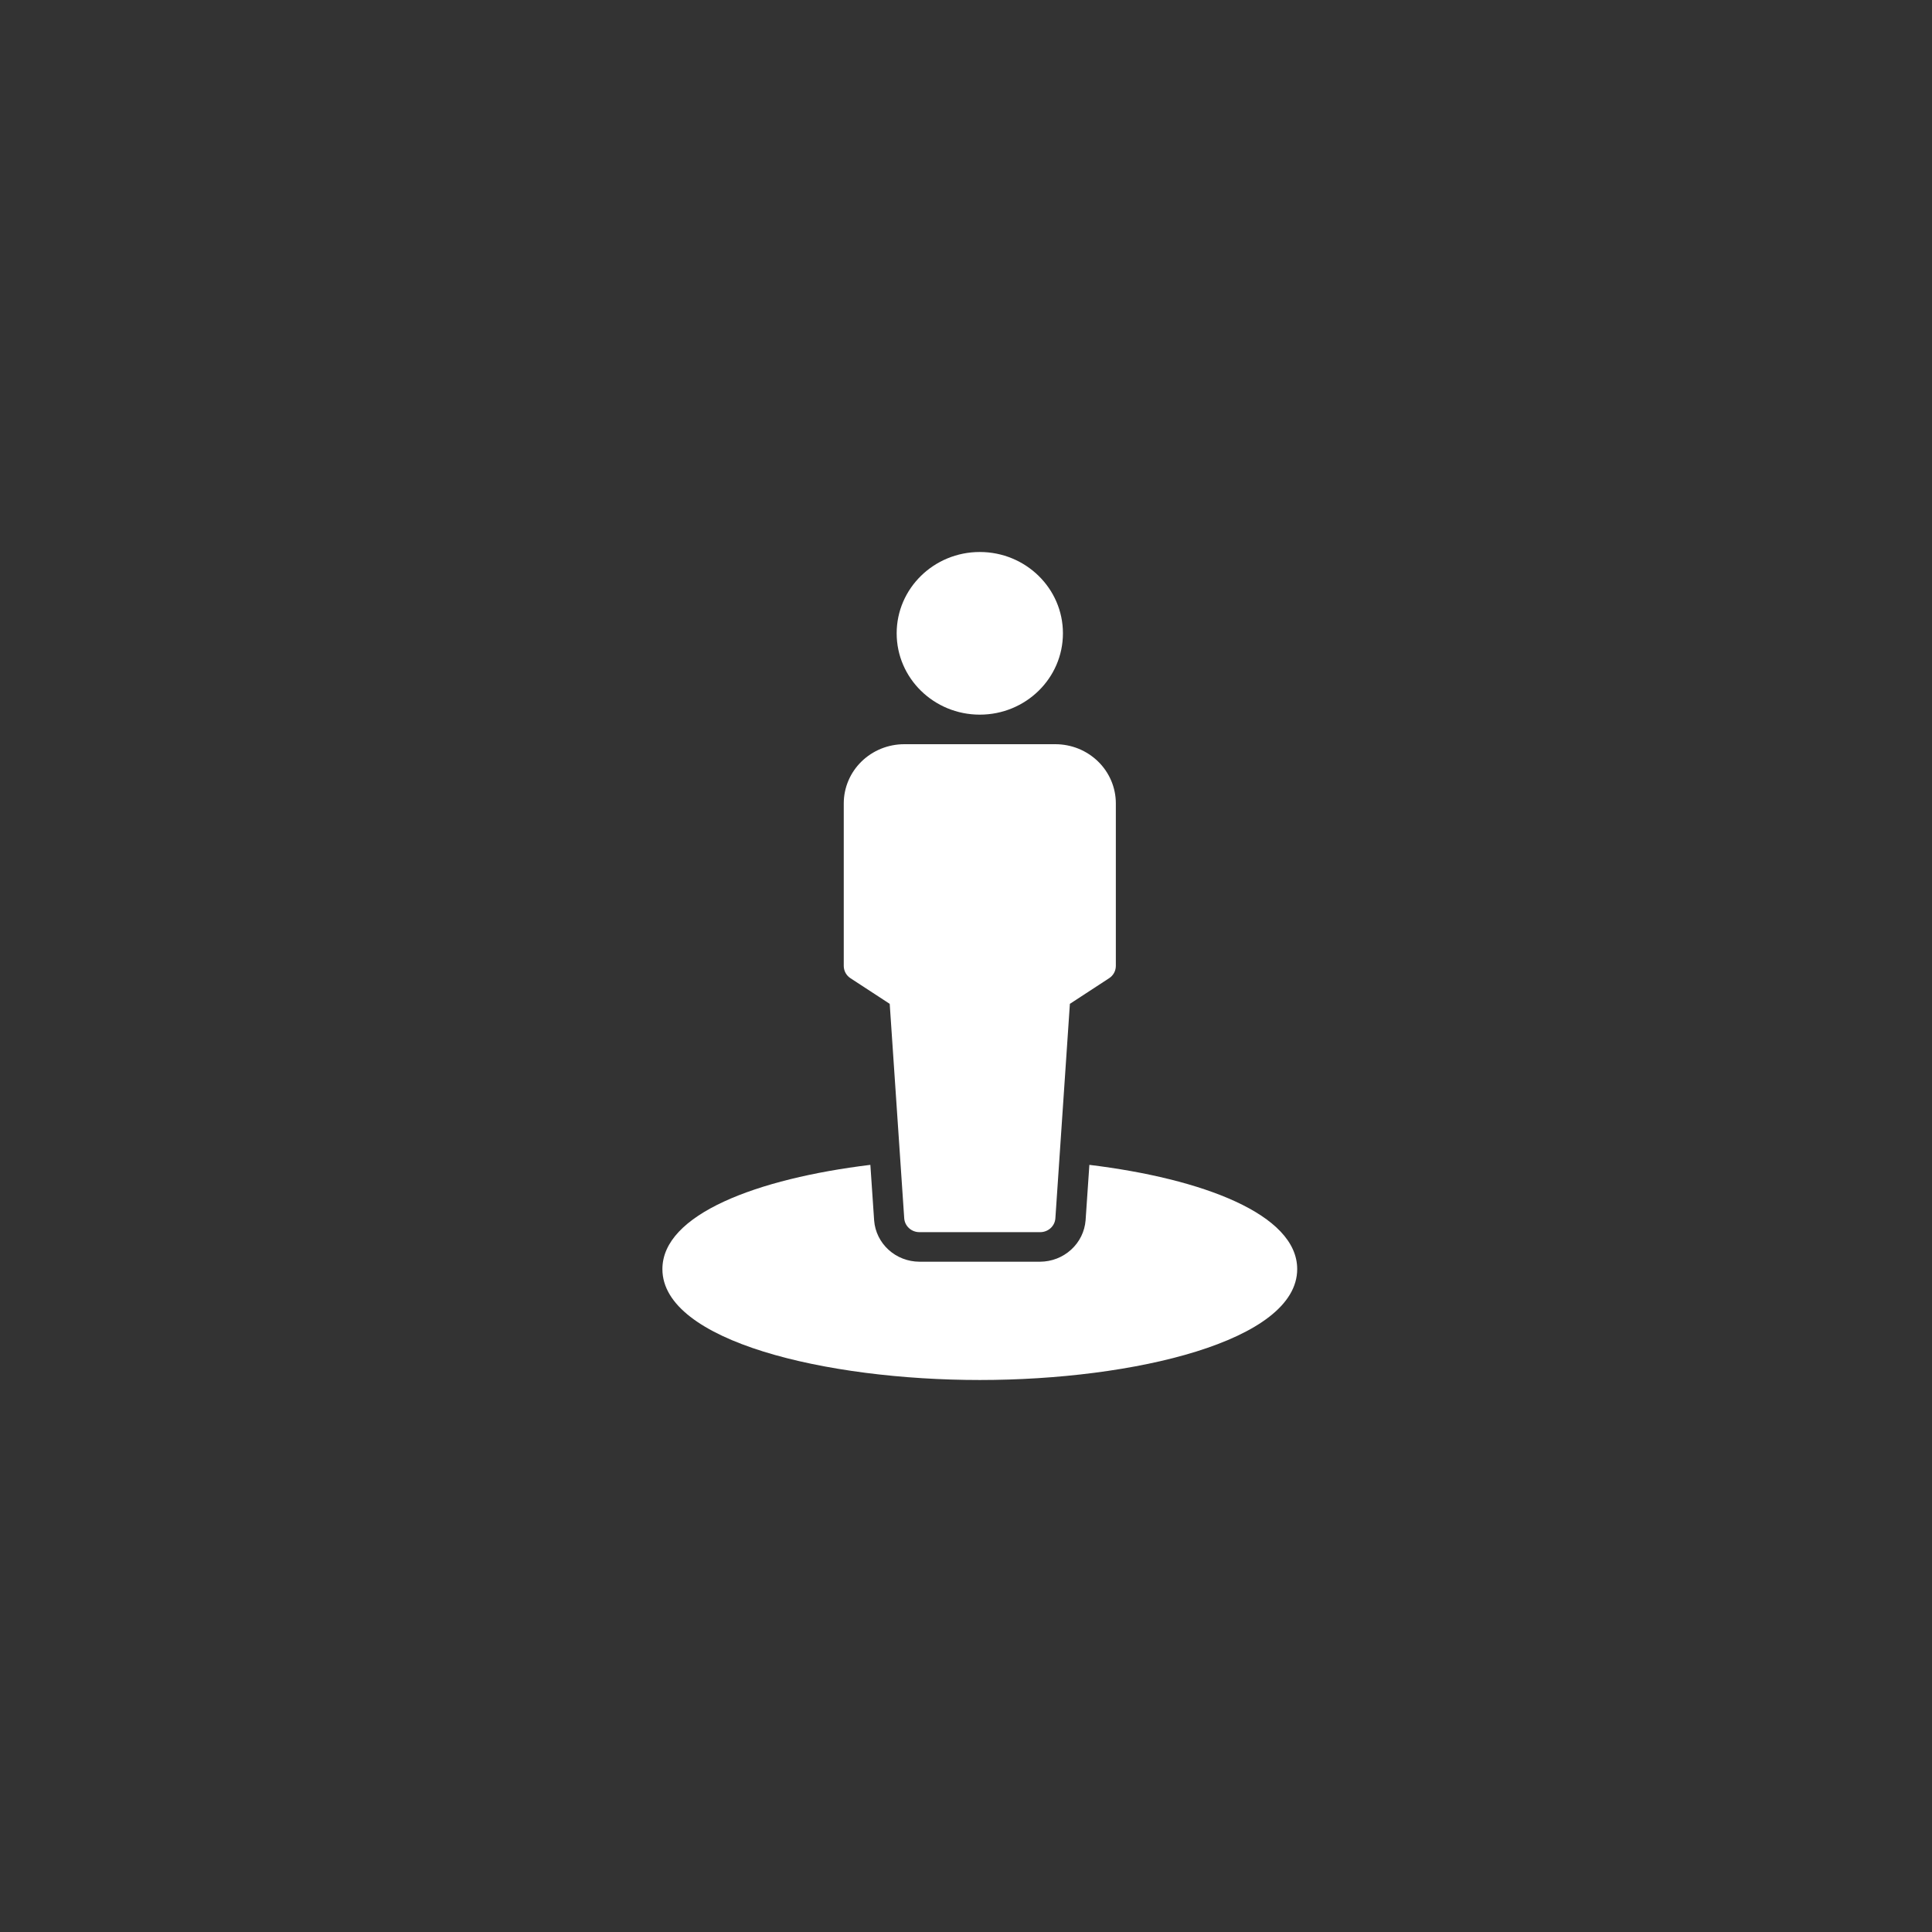
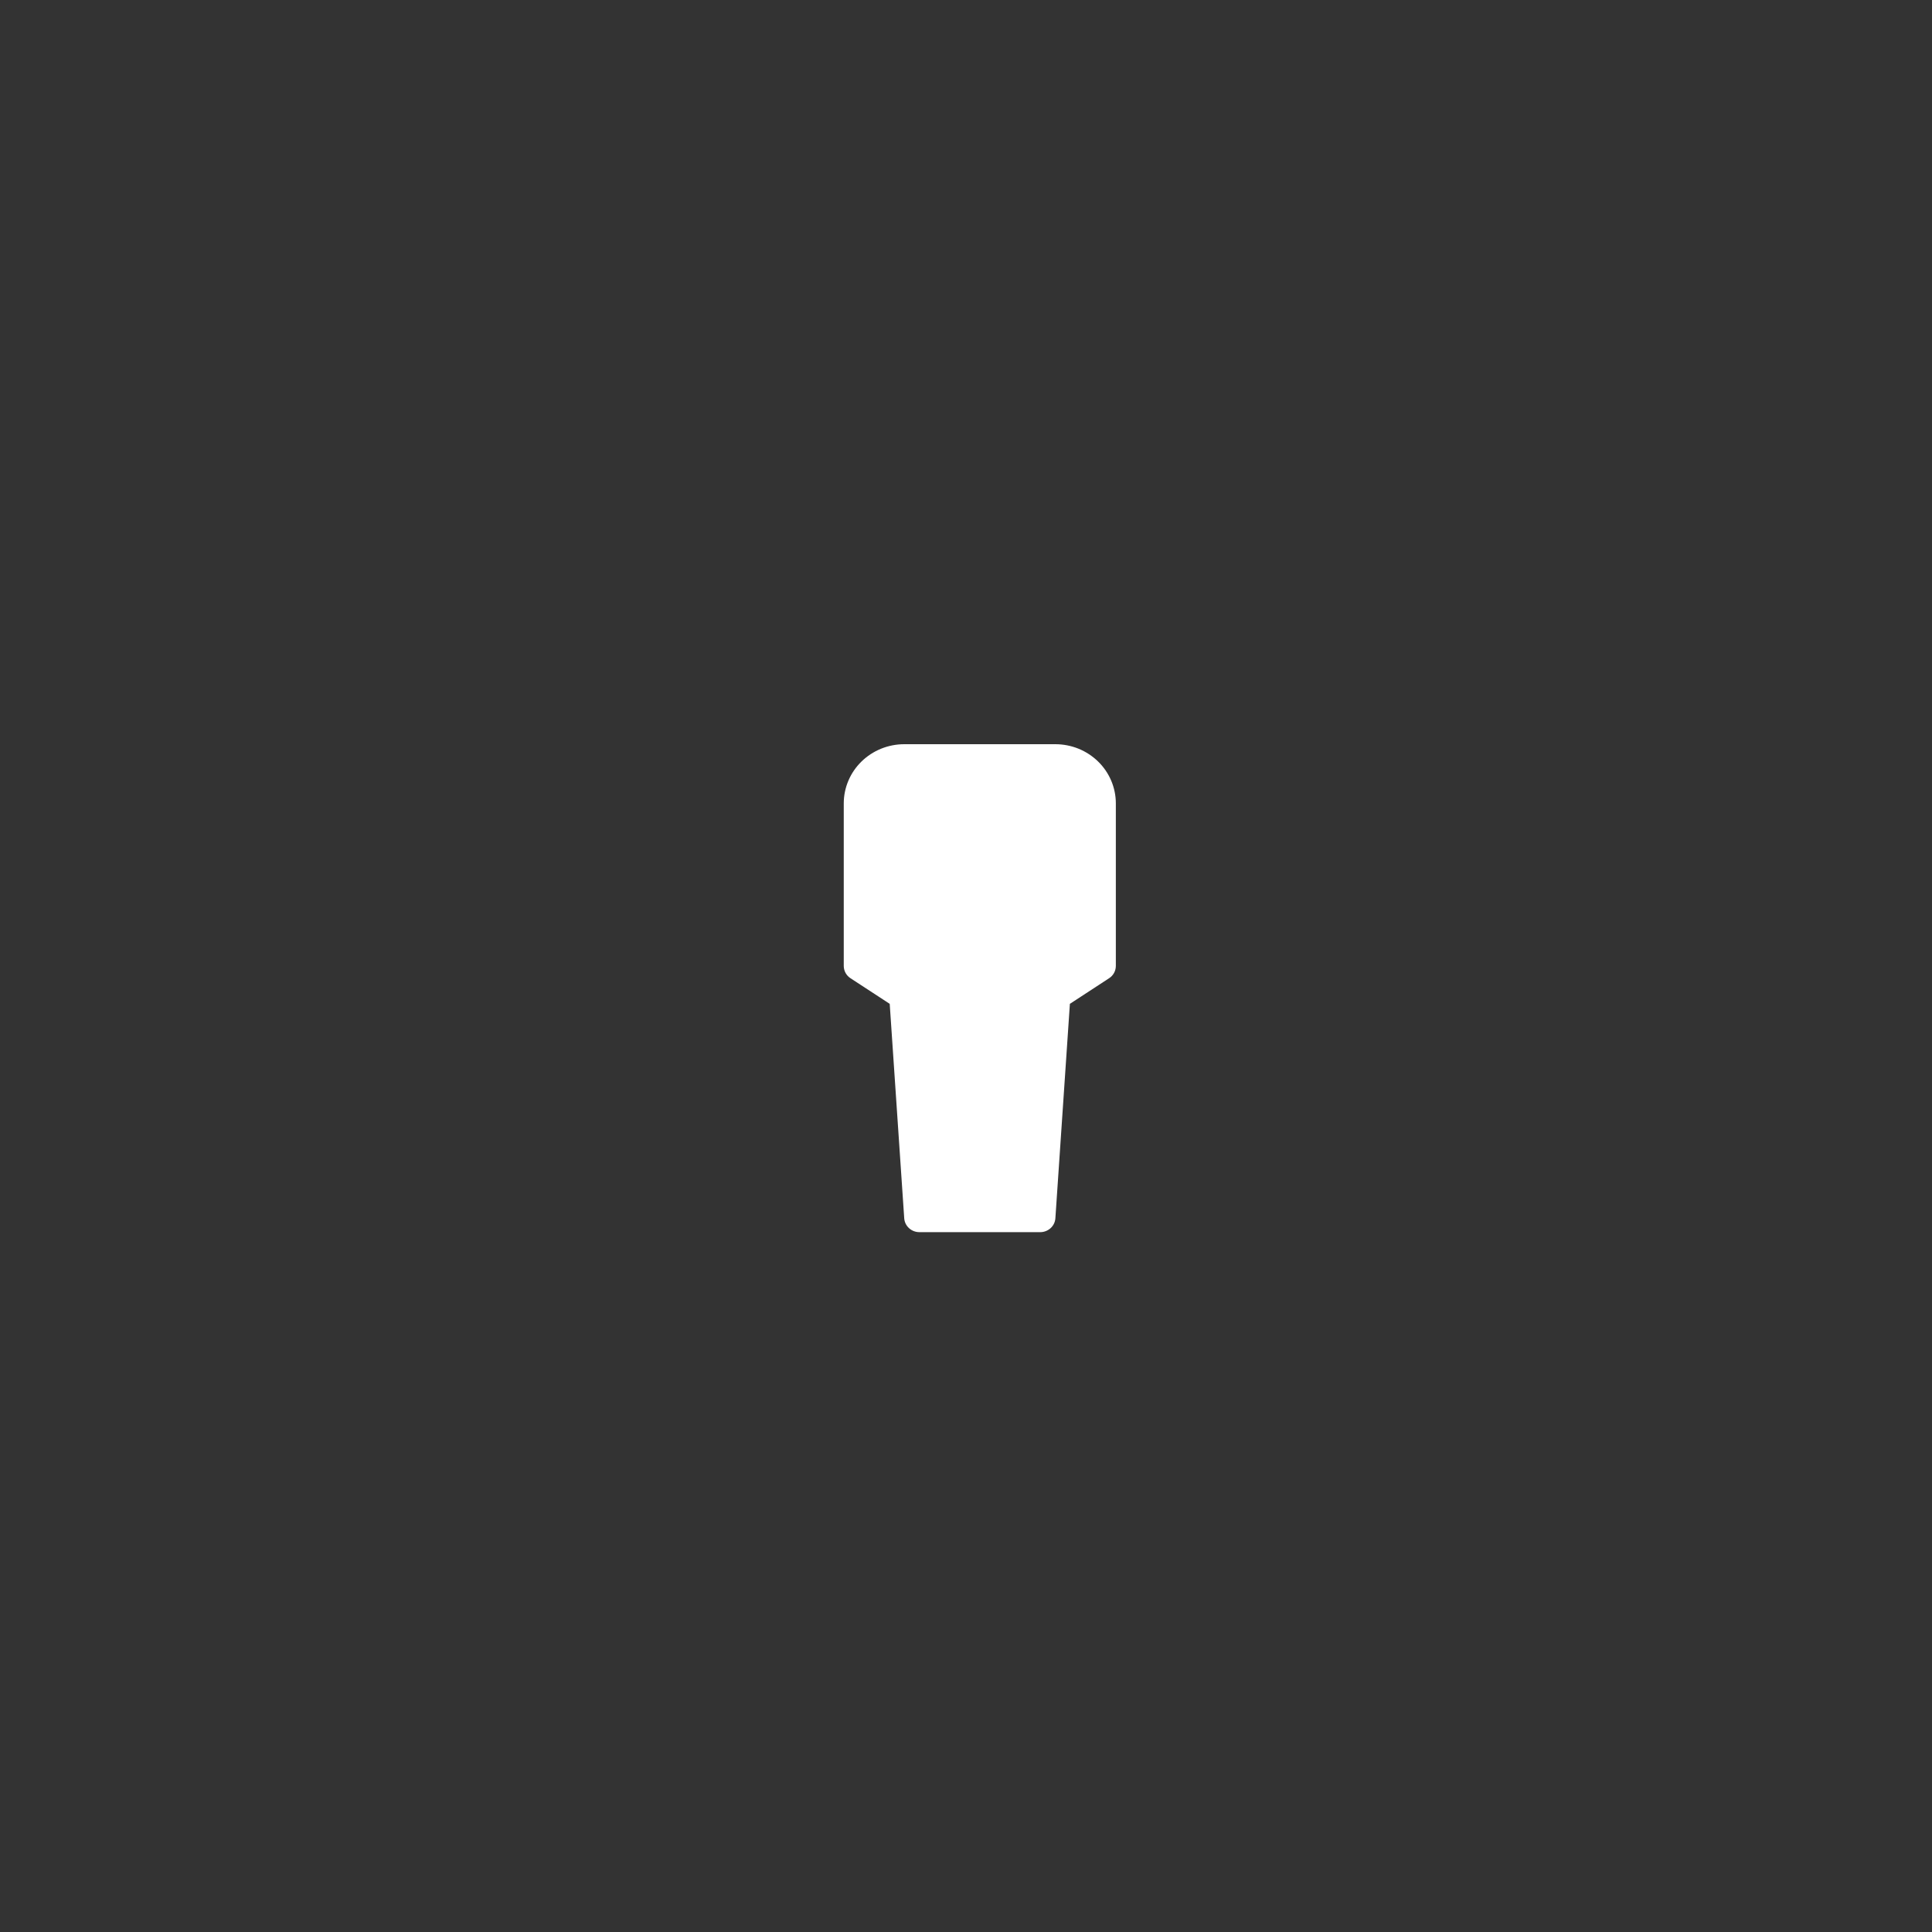
<svg xmlns="http://www.w3.org/2000/svg" width="70" height="70" viewBox="0 0 70 70" fill="none">
  <rect x="0" y="0" width="70" height="70" fill="#333333" stroke="none" />
-   <path d="M35.5 25.893C37.163 25.893 38.512 24.574 38.512 22.946C38.512 21.319 37.163 20 35.5 20C33.837 20 32.488 21.319 32.488 22.946C32.488 24.574 33.837 25.893 35.5 25.893Z" fill="white" />
  <path d="M30.818 35.445L32.236 36.371L32.762 44.145C32.772 44.28 32.834 44.407 32.936 44.499C33.037 44.591 33.171 44.643 33.309 44.643H37.691C37.829 44.643 37.963 44.591 38.064 44.499C38.166 44.407 38.228 44.28 38.238 44.145L38.764 36.371L40.182 35.445C40.258 35.396 40.32 35.33 40.363 35.253C40.406 35.175 40.428 35.088 40.429 35V29.107C40.429 28.826 40.372 28.547 40.262 28.287C40.152 28.027 39.991 27.791 39.787 27.592C39.584 27.393 39.342 27.235 39.077 27.127C38.811 27.02 38.526 26.964 38.238 26.964H32.762C32.474 26.964 32.189 27.02 31.924 27.127C31.658 27.235 31.416 27.393 31.213 27.592C31.009 27.791 30.848 28.027 30.738 28.287C30.628 28.547 30.571 28.826 30.571 29.107V35C30.572 35.088 30.594 35.175 30.637 35.253C30.68 35.33 30.742 35.396 30.818 35.445Z" fill="white" />
-   <path d="M39.47 42.205L39.333 44.214C39.301 44.62 39.115 44.999 38.81 45.277C38.506 45.555 38.107 45.711 37.691 45.714H33.309C32.895 45.712 32.497 45.558 32.194 45.282C31.891 45.006 31.704 44.629 31.672 44.225L31.535 42.205C27.434 42.704 24 43.995 24 45.982C24 48.591 29.925 50 35.5 50C41.075 50 47 48.591 47 45.982C47 43.995 43.566 42.704 39.47 42.205Z" fill="white" />
</svg>